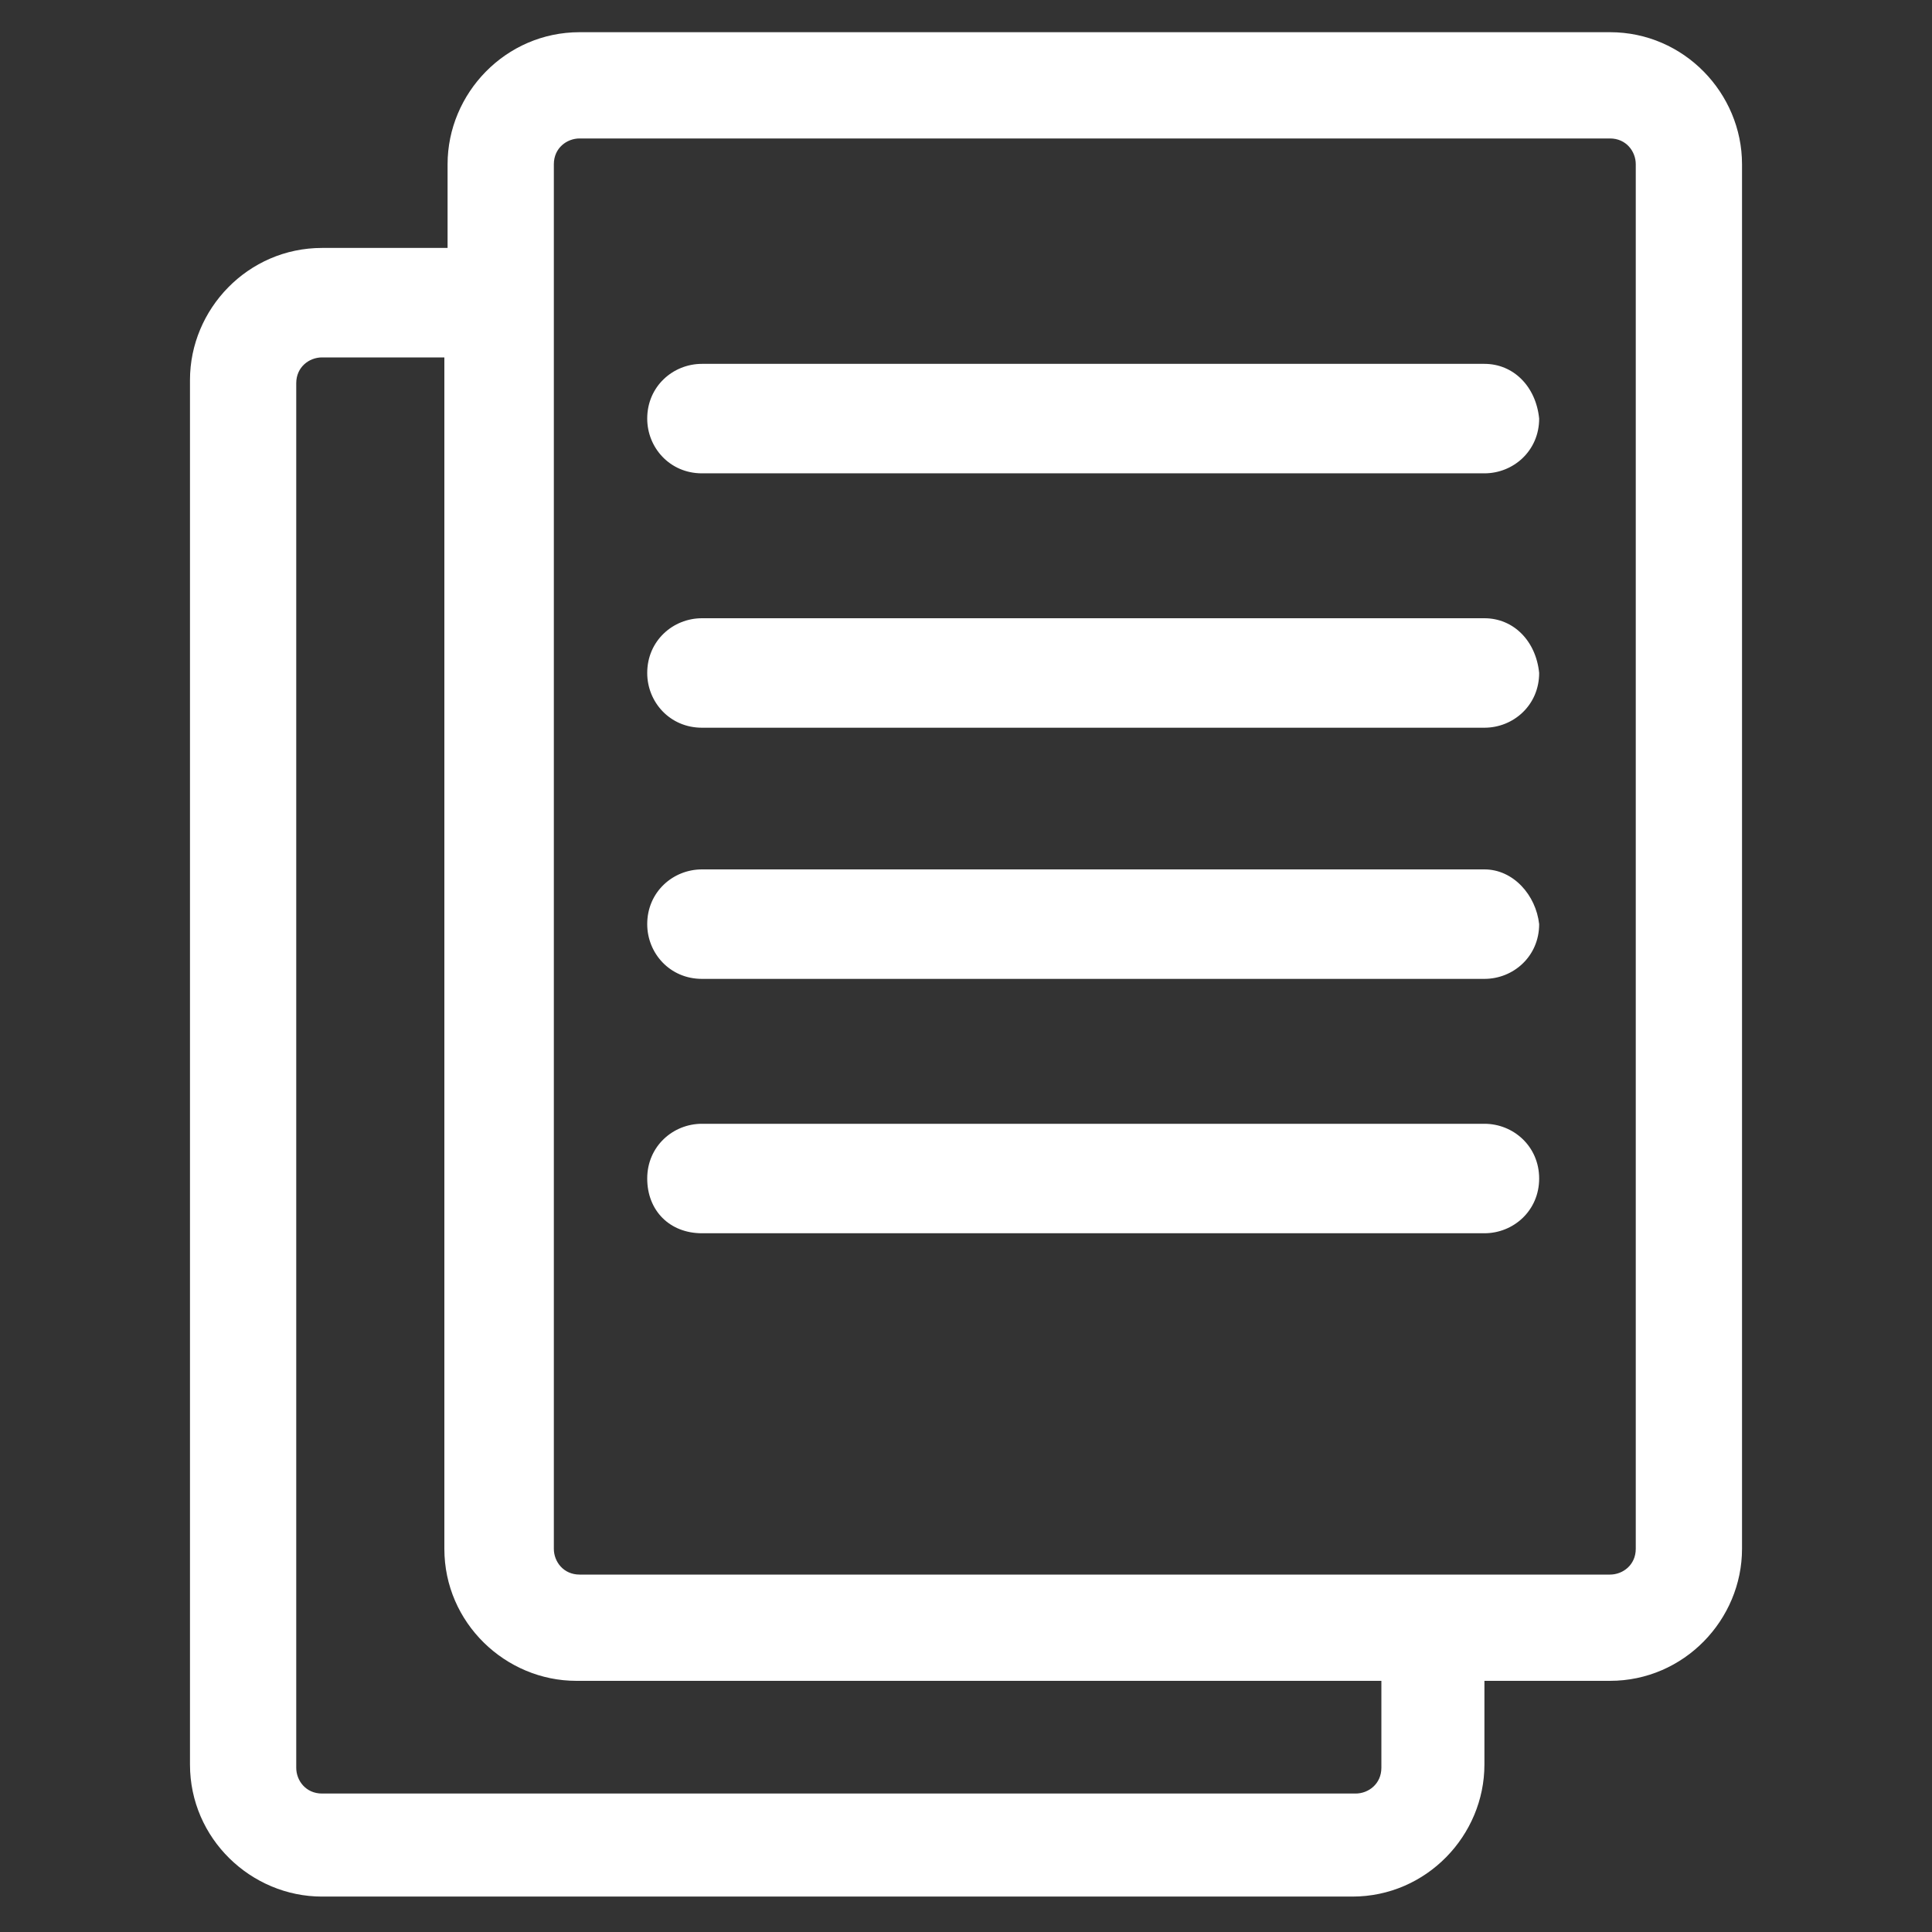
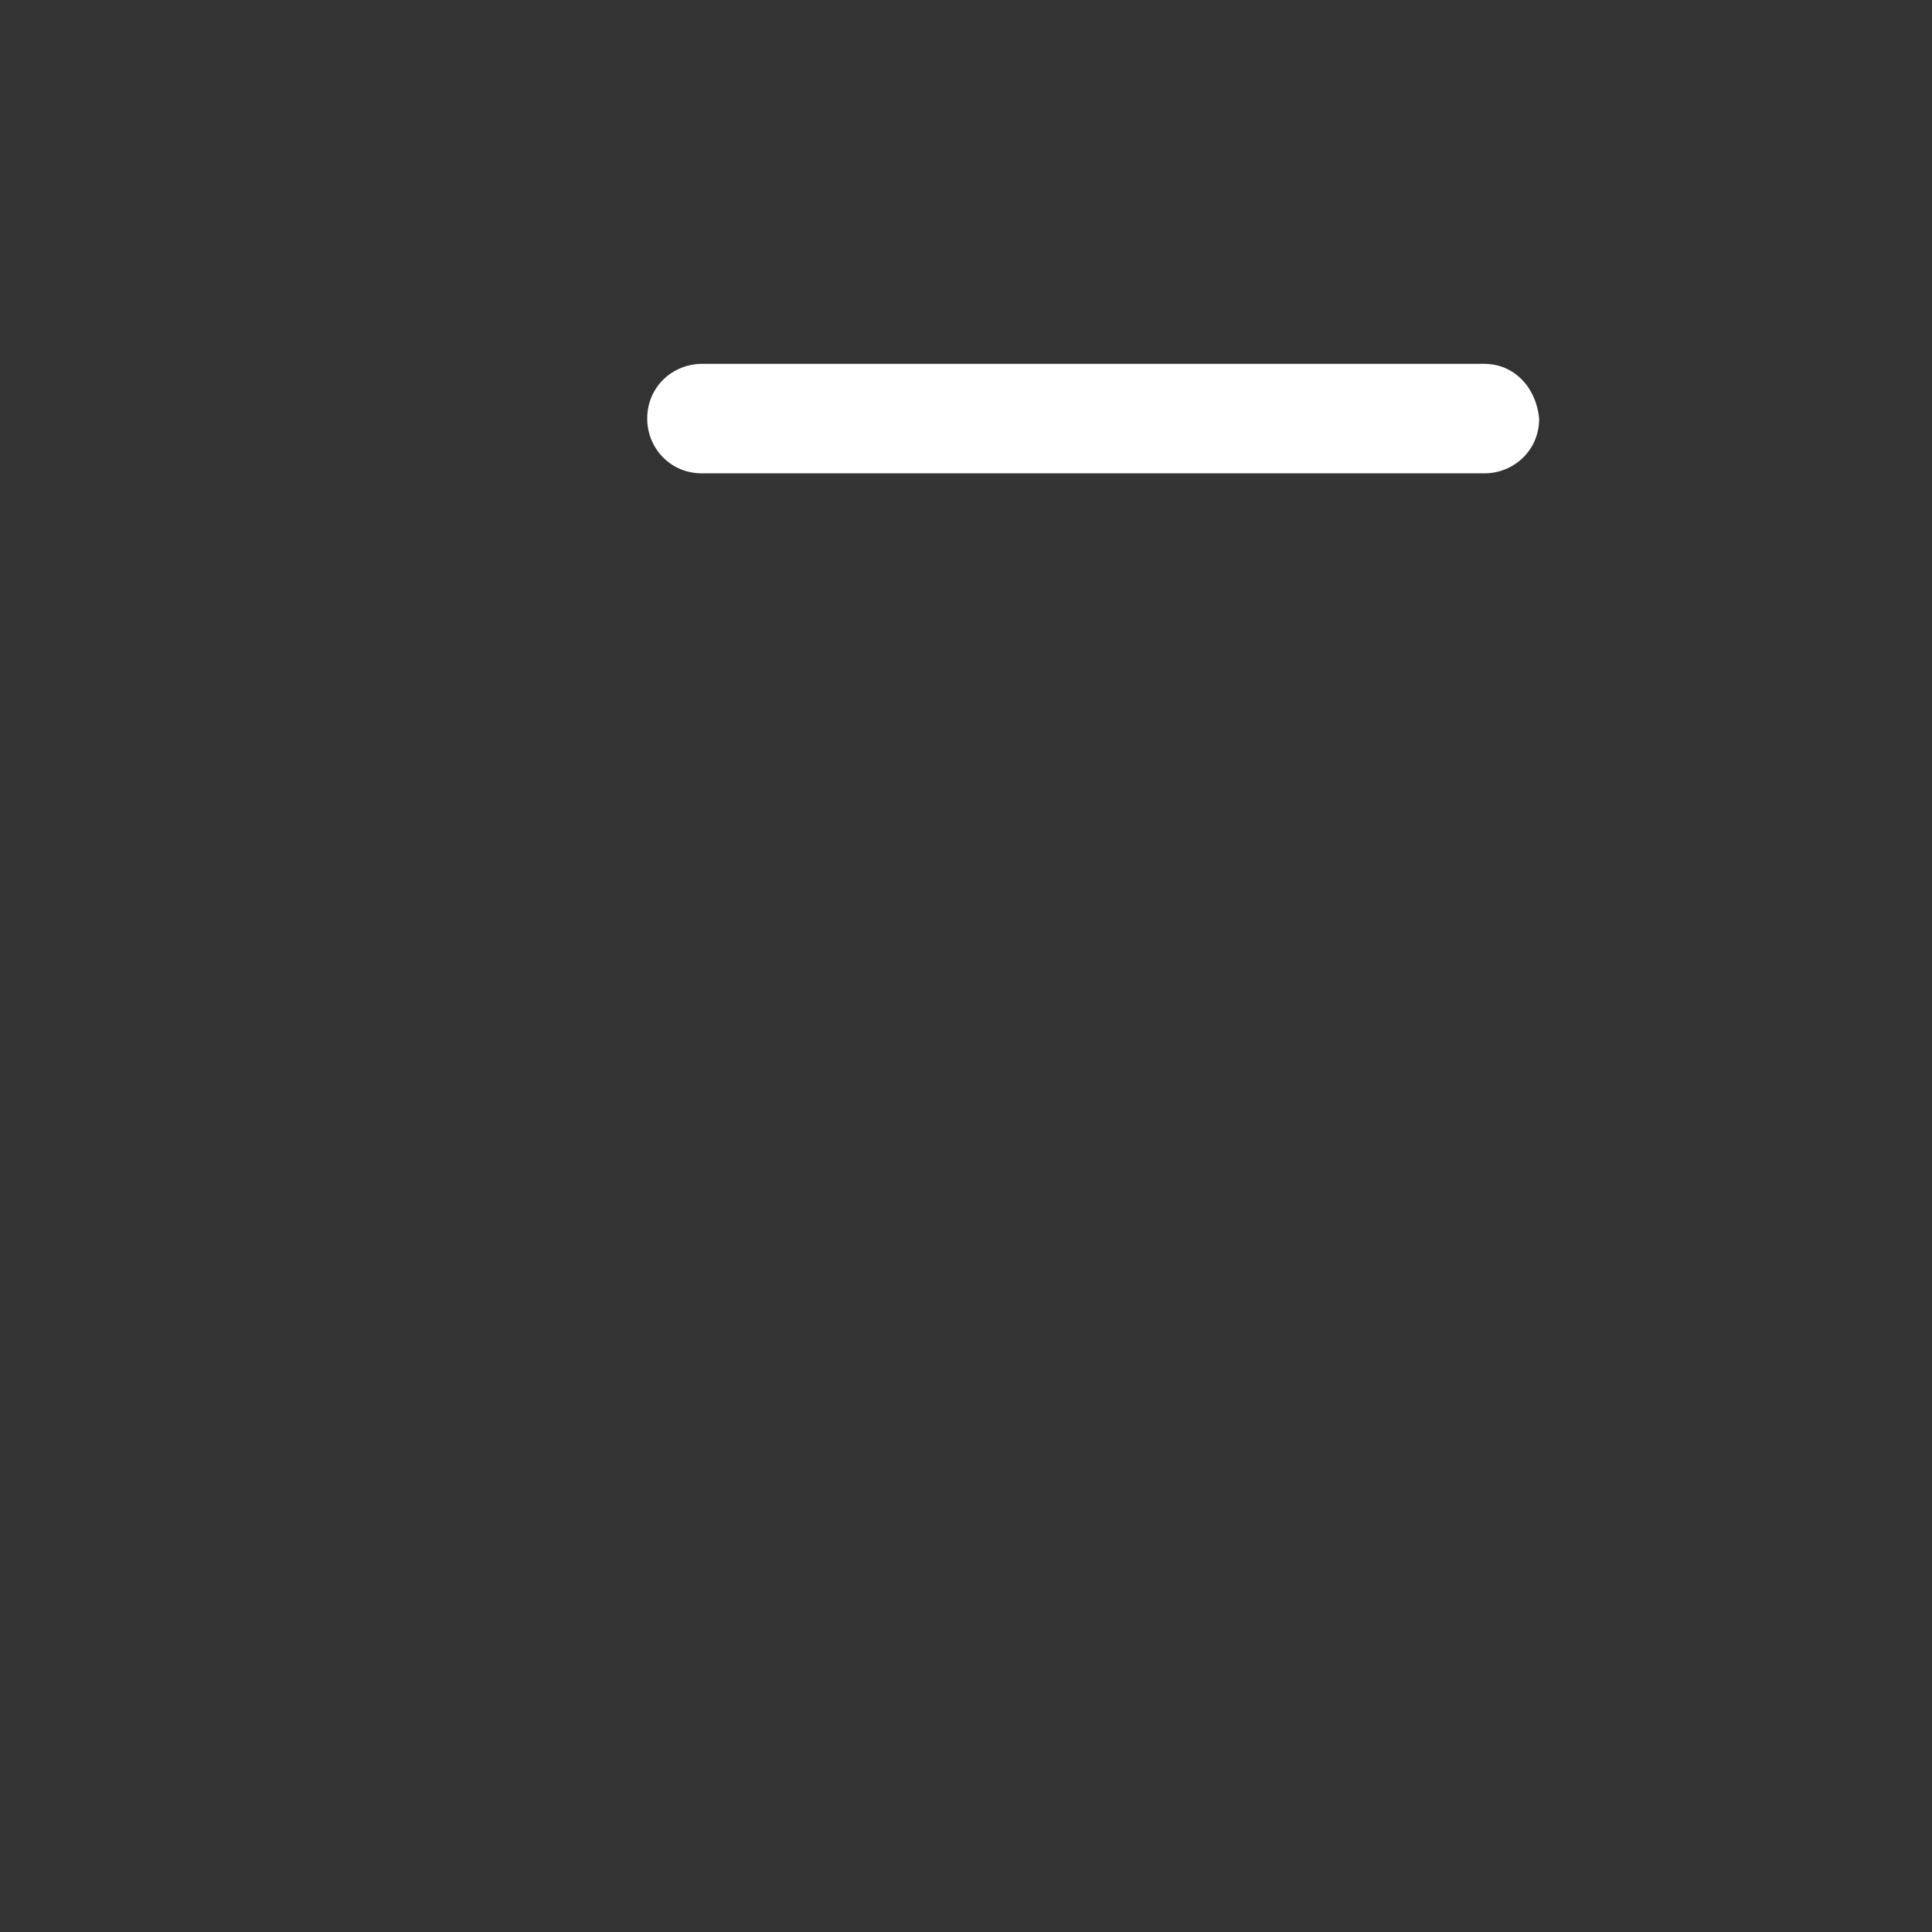
<svg xmlns="http://www.w3.org/2000/svg" version="1.1" id="Livello_1" x="0px" y="0px" viewBox="0 0 60 60" style="enable-background:new 0 0 60 60;" xml:space="preserve">
  <rect x="0" y="0" width="60" height="60" fill="#333333" stroke="none" />
  <style type="text/css">
	.st0{fill:#FFFFFF;}
</style>
  <g>
-     <path class="st0" d="M50,1h-32c-2.3,0-4.1,1.9-4.1,4.1v2.6H10c-2.3,0-4.1,1.9-4.1,4.1v43c0,2.3,1.9,4.1,4.1,4.1h32   c2.3,0,4.1-1.9,4.1-4.1v-2.6H50c2.3,0,4.1-1.9,4.1-4.1v-43C54.1,2.9,52.3,1,50,1L50,1z M42.9,54.9c0,0.5-0.4,0.8-0.8,0.8H10   c-0.5,0-0.8-0.4-0.8-0.8v-43c0-0.5,0.4-0.8,0.8-0.8h3.8v37c0,2.3,1.9,4.1,4.1,4.1h25V54.9z M50.8,48.1c0,0.5-0.4,0.8-0.8,0.8h-32   c-0.5,0-0.8-0.4-0.8-0.8v-43c0-0.5,0.4-0.8,0.8-0.8h32c0.5,0,0.8,0.4,0.8,0.8V48.1z M50.8,48.1" />
    <path class="st0" d="M46.1,11.3H21.8c-0.9,0-1.7,0.7-1.7,1.7c0,0.9,0.7,1.7,1.7,1.7h24.3c0.9,0,1.7-0.7,1.7-1.7   C47.7,12,47,11.3,46.1,11.3L46.1,11.3z M46.1,11.3" />
-     <path class="st0" d="M46.1,19.2H21.8c-0.9,0-1.7,0.7-1.7,1.7c0,0.9,0.7,1.7,1.7,1.7h24.3c0.9,0,1.7-0.7,1.7-1.7   C47.7,19.9,47,19.2,46.1,19.2L46.1,19.2z M46.1,19.2" />
-     <path class="st0" d="M46.1,27H21.8c-0.9,0-1.7,0.7-1.7,1.7c0,0.9,0.7,1.7,1.7,1.7h24.3c0.9,0,1.7-0.7,1.7-1.7   C47.7,27.8,47,27,46.1,27L46.1,27z M46.1,27" />
-     <path class="st0" d="M46.1,34.9H21.8c-0.9,0-1.7,0.7-1.7,1.7s0.7,1.7,1.7,1.7h24.3c0.9,0,1.7-0.7,1.7-1.7S47,34.9,46.1,34.9   L46.1,34.9z M46.1,34.9" />
  </g>
</svg>